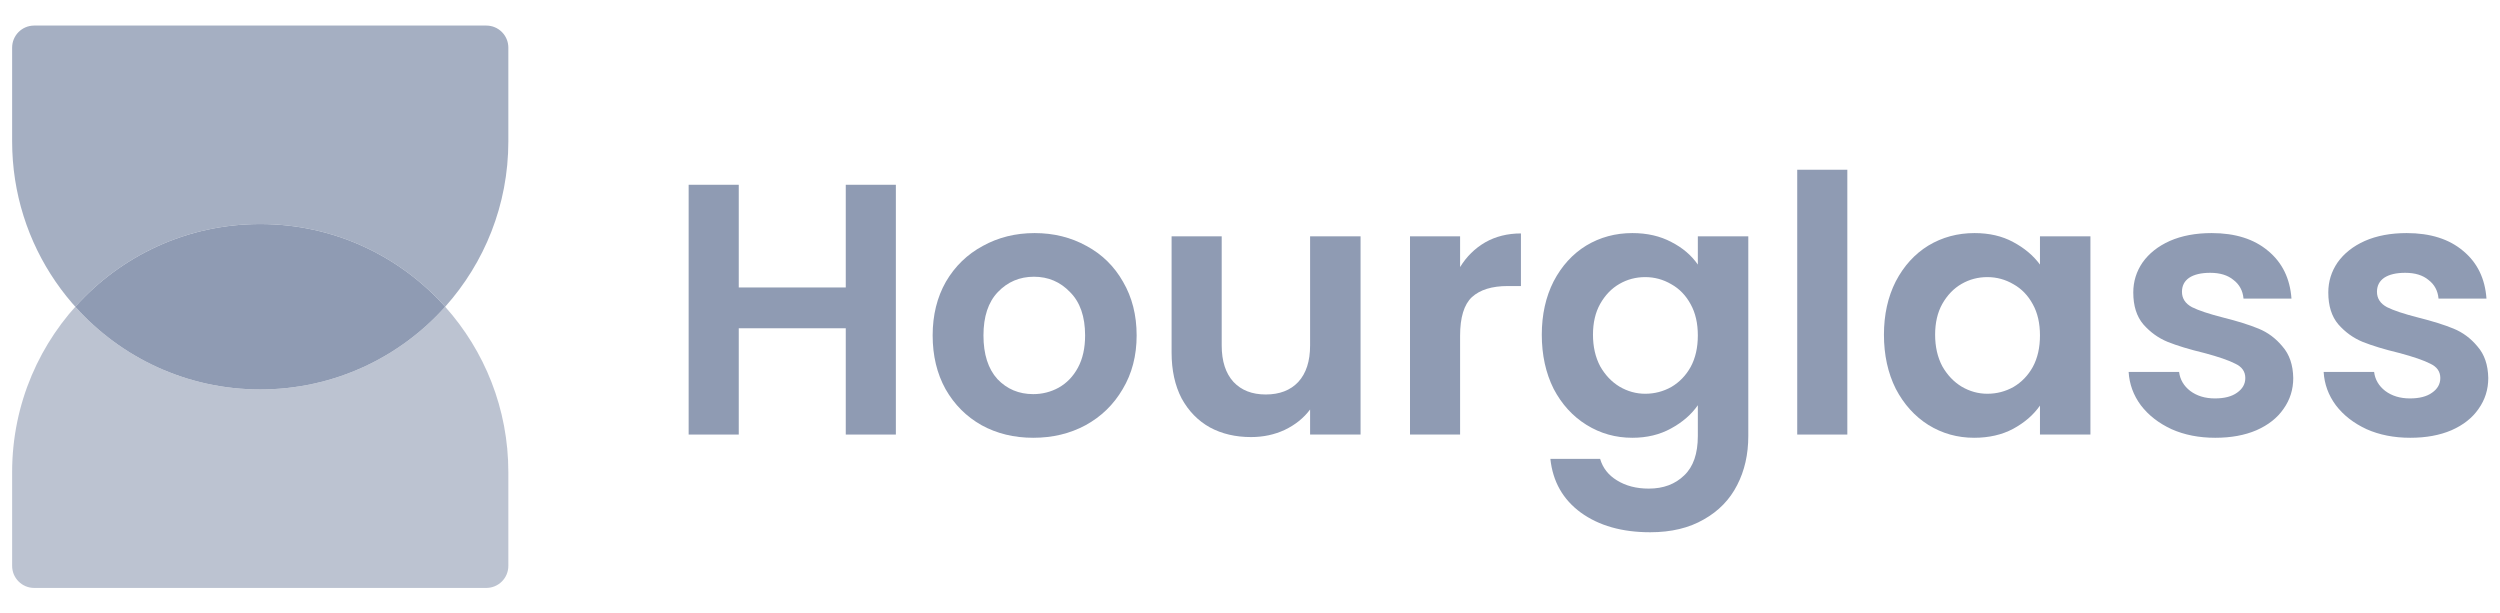
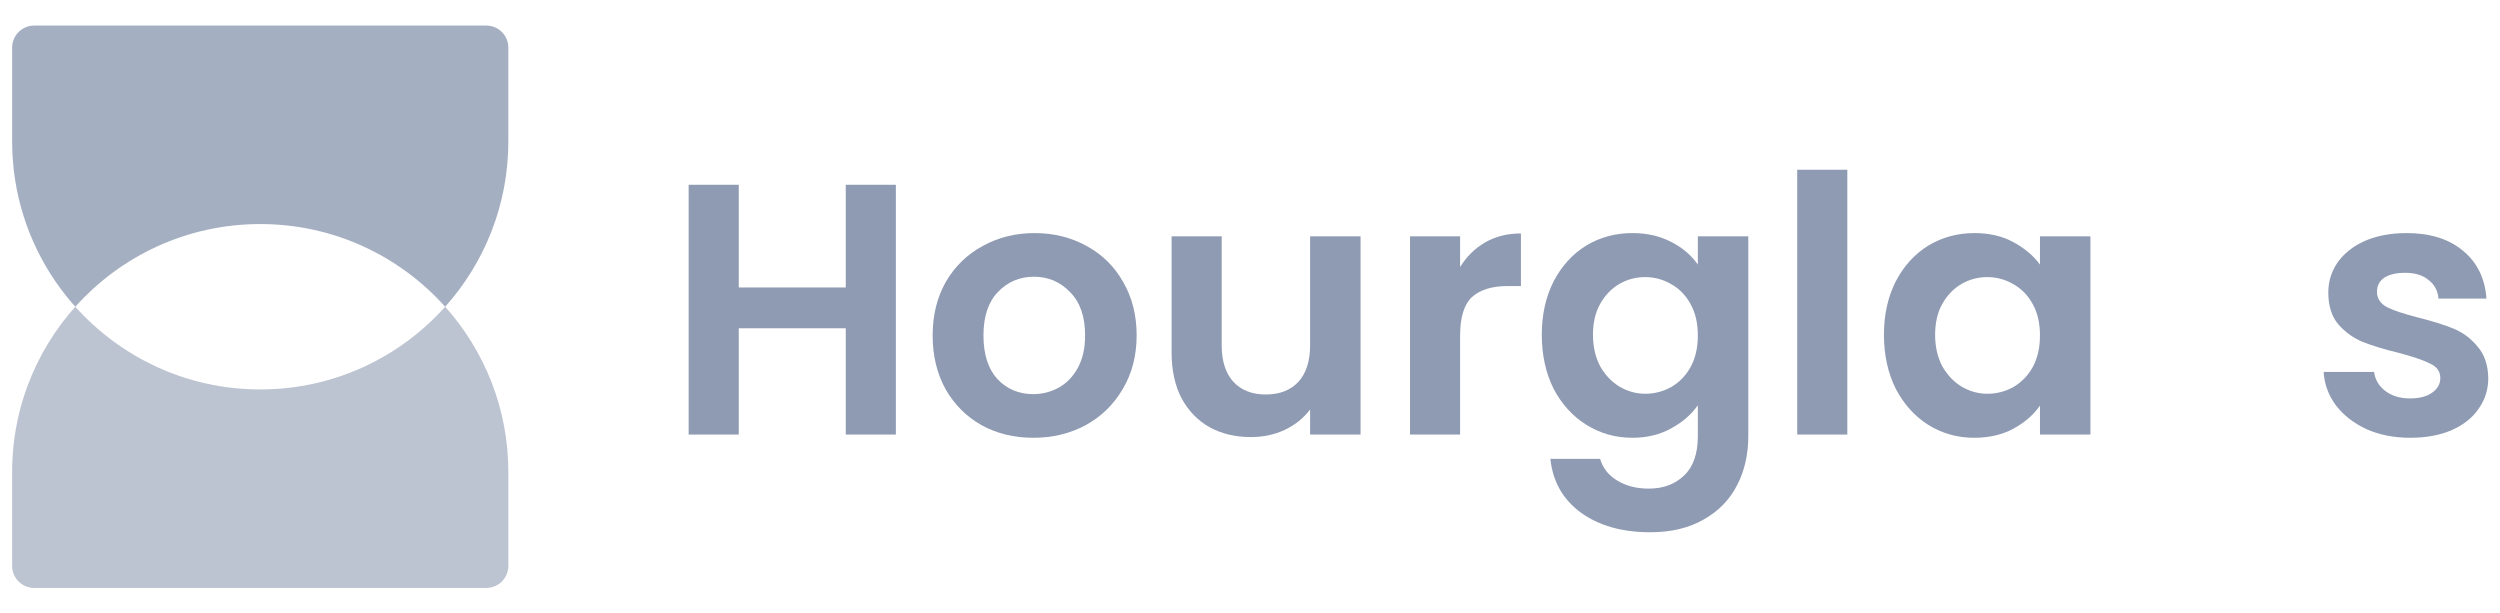
<svg xmlns="http://www.w3.org/2000/svg" width="163" height="40" viewBox="0 0 163 40" fill="none">
-   <path d="M29.025 20C26.063 23.309 21.759 25.392 16.968 25.392C12.177 25.392 7.872 23.309 4.91 20C7.872 16.691 12.177 14.608 16.968 14.608C21.759 14.608 26.063 16.691 29.025 20Z" fill="#8F9BB3" />
  <path opacity="0.6" fill-rule="evenodd" clip-rule="evenodd" d="M0.791 30.784C0.791 21.85 8.033 14.608 16.968 14.608C12.177 14.608 7.872 16.691 4.91 20C7.872 23.309 12.177 25.392 16.968 25.392C21.758 25.392 26.063 23.309 29.025 20C31.586 22.862 33.144 26.641 33.144 30.784V36.895C33.144 37.69 32.5 38.333 31.706 38.333H2.229C1.435 38.333 0.791 37.69 0.791 36.895V30.784ZM29.025 20C29.025 20 29.025 20 29.025 20V20Z" fill="#8F9BB3" />
  <path opacity="0.8" fill-rule="evenodd" clip-rule="evenodd" d="M10.9 24.216C8.59 23.28 6.545 21.827 4.91 20C7.872 16.691 12.177 14.608 16.968 14.608C21.758 14.608 26.063 16.691 29.025 20C29.025 20 29.025 20 29.025 20C31.586 17.138 33.144 13.359 33.144 9.216V3.105C33.144 2.31 32.5 1.667 31.706 1.667L2.229 1.667C1.435 1.667 0.791 2.31 0.791 3.105L0.791 9.216C0.791 16.004 4.972 21.816 10.9 24.216Z" fill="#8F9BB3" />
  <path d="M58.41 12.047V28.333H55.144V21.403H48.167V28.333H44.9V12.047H48.167V18.743H55.144V12.047H58.41Z" fill="#8F9BB3" />
  <path d="M67.366 28.543C66.121 28.543 65.001 28.271 64.006 27.727C63.01 27.167 62.224 26.381 61.649 25.37C61.089 24.359 60.809 23.192 60.809 21.87C60.809 20.548 61.097 19.381 61.672 18.37C62.263 17.359 63.065 16.581 64.076 16.037C65.087 15.477 66.215 15.197 67.459 15.197C68.703 15.197 69.831 15.477 70.842 16.037C71.853 16.581 72.647 17.359 73.222 18.37C73.813 19.381 74.109 20.548 74.109 21.87C74.109 23.192 73.806 24.359 73.199 25.37C72.608 26.381 71.799 27.167 70.772 27.727C69.761 28.271 68.626 28.543 67.366 28.543ZM67.366 25.697C67.957 25.697 68.509 25.557 69.022 25.277C69.551 24.981 69.971 24.546 70.282 23.97C70.593 23.394 70.749 22.694 70.749 21.87C70.749 20.641 70.422 19.7 69.769 19.047C69.131 18.378 68.346 18.043 67.412 18.043C66.479 18.043 65.693 18.378 65.056 19.047C64.433 19.7 64.122 20.641 64.122 21.87C64.122 23.099 64.426 24.048 65.032 24.717C65.654 25.37 66.432 25.697 67.366 25.697Z" fill="#8F9BB3" />
  <path d="M88.709 15.407V28.333H85.418V26.7C84.999 27.26 84.446 27.703 83.762 28.03C83.093 28.341 82.362 28.497 81.569 28.497C80.557 28.497 79.663 28.287 78.885 27.867C78.107 27.431 77.493 26.801 77.042 25.977C76.606 25.137 76.388 24.141 76.388 22.99V15.407H79.655V22.523C79.655 23.55 79.912 24.343 80.425 24.903C80.939 25.448 81.638 25.72 82.525 25.72C83.427 25.72 84.135 25.448 84.648 24.903C85.162 24.343 85.418 23.55 85.418 22.523V15.407H88.709Z" fill="#8F9BB3" />
  <path d="M95.198 17.413C95.618 16.729 96.163 16.192 96.832 15.803C97.516 15.414 98.294 15.22 99.165 15.22V18.65H98.302C97.275 18.65 96.497 18.891 95.968 19.373C95.455 19.855 95.198 20.695 95.198 21.893V28.333H91.932V15.407H95.198V17.413Z" fill="#8F9BB3" />
  <path d="M106.429 15.197C107.393 15.197 108.241 15.391 108.972 15.78C109.703 16.153 110.279 16.643 110.699 17.25V15.407H113.989V28.427C113.989 29.624 113.747 30.69 113.265 31.623C112.783 32.572 112.06 33.319 111.095 33.863C110.131 34.423 108.964 34.703 107.595 34.703C105.76 34.703 104.251 34.276 103.069 33.42C101.902 32.564 101.241 31.398 101.085 29.92H104.329C104.5 30.511 104.865 30.978 105.425 31.32C106.001 31.678 106.693 31.857 107.502 31.857C108.451 31.857 109.221 31.569 109.812 30.993C110.403 30.433 110.699 29.578 110.699 28.427V26.42C110.279 27.027 109.695 27.532 108.949 27.937C108.217 28.341 107.377 28.543 106.429 28.543C105.34 28.543 104.344 28.263 103.442 27.703C102.54 27.143 101.824 26.358 101.295 25.347C100.782 24.32 100.525 23.145 100.525 21.823C100.525 20.517 100.782 19.358 101.295 18.347C101.824 17.335 102.532 16.558 103.419 16.013C104.321 15.469 105.324 15.197 106.429 15.197ZM110.699 21.87C110.699 21.077 110.543 20.4 110.232 19.84C109.921 19.264 109.501 18.829 108.972 18.533C108.443 18.222 107.875 18.067 107.269 18.067C106.662 18.067 106.102 18.214 105.589 18.51C105.075 18.805 104.655 19.241 104.329 19.817C104.017 20.377 103.862 21.046 103.862 21.823C103.862 22.601 104.017 23.285 104.329 23.877C104.655 24.452 105.075 24.895 105.589 25.207C106.117 25.518 106.677 25.673 107.269 25.673C107.875 25.673 108.443 25.526 108.972 25.23C109.501 24.919 109.921 24.483 110.232 23.923C110.543 23.348 110.699 22.663 110.699 21.87Z" fill="#8F9BB3" />
  <path d="M120.446 11.067V28.333H117.179V11.067H120.446Z" fill="#8F9BB3" />
  <path d="M122.833 21.823C122.833 20.517 123.09 19.358 123.603 18.347C124.132 17.335 124.84 16.558 125.726 16.013C126.629 15.469 127.632 15.197 128.736 15.197C129.701 15.197 130.541 15.391 131.256 15.78C131.988 16.169 132.571 16.659 133.006 17.25V15.407H136.296V28.333H133.006V26.443C132.586 27.05 132.003 27.555 131.256 27.96C130.525 28.349 129.678 28.543 128.713 28.543C127.624 28.543 126.629 28.263 125.726 27.703C124.84 27.143 124.132 26.358 123.603 25.347C123.09 24.32 122.833 23.145 122.833 21.823ZM133.006 21.87C133.006 21.077 132.851 20.4 132.54 19.84C132.229 19.264 131.809 18.829 131.28 18.533C130.751 18.222 130.183 18.067 129.576 18.067C128.97 18.067 128.41 18.214 127.896 18.51C127.383 18.805 126.963 19.241 126.636 19.817C126.325 20.377 126.17 21.046 126.17 21.823C126.17 22.601 126.325 23.285 126.636 23.877C126.963 24.452 127.383 24.895 127.896 25.207C128.425 25.518 128.985 25.673 129.576 25.673C130.183 25.673 130.751 25.526 131.28 25.23C131.809 24.919 132.229 24.483 132.54 23.923C132.851 23.348 133.006 22.663 133.006 21.87Z" fill="#8F9BB3" />
-   <path d="M144.434 28.543C143.376 28.543 142.427 28.357 141.587 27.983C140.747 27.594 140.078 27.073 139.58 26.42C139.098 25.767 138.834 25.043 138.787 24.25H142.077C142.139 24.748 142.38 25.16 142.8 25.487C143.236 25.813 143.772 25.977 144.41 25.977C145.032 25.977 145.515 25.852 145.857 25.603C146.215 25.354 146.394 25.035 146.394 24.647C146.394 24.227 146.176 23.916 145.74 23.713C145.32 23.495 144.644 23.262 143.71 23.013C142.746 22.78 141.952 22.539 141.33 22.29C140.724 22.041 140.195 21.66 139.744 21.147C139.308 20.633 139.09 19.941 139.09 19.07C139.09 18.354 139.292 17.701 139.697 17.11C140.117 16.519 140.708 16.052 141.47 15.71C142.248 15.368 143.158 15.197 144.2 15.197C145.74 15.197 146.969 15.585 147.887 16.363C148.805 17.125 149.31 18.16 149.404 19.467H146.277C146.23 18.953 146.012 18.549 145.624 18.253C145.25 17.942 144.745 17.787 144.107 17.787C143.516 17.787 143.057 17.895 142.73 18.113C142.419 18.331 142.264 18.634 142.264 19.023C142.264 19.459 142.481 19.793 142.917 20.027C143.352 20.244 144.029 20.47 144.947 20.703C145.88 20.937 146.65 21.178 147.257 21.427C147.864 21.675 148.385 22.064 148.82 22.593C149.271 23.107 149.505 23.791 149.52 24.647C149.52 25.393 149.31 26.062 148.89 26.653C148.486 27.244 147.895 27.711 147.117 28.053C146.355 28.38 145.46 28.543 144.434 28.543Z" fill="#8F9BB3" />
  <path d="M157.148 28.543C156.091 28.543 155.142 28.357 154.302 27.983C153.462 27.594 152.793 27.073 152.295 26.42C151.813 25.767 151.548 25.043 151.502 24.25H154.792C154.854 24.748 155.095 25.16 155.515 25.487C155.951 25.813 156.487 25.977 157.125 25.977C157.747 25.977 158.23 25.852 158.572 25.603C158.93 25.354 159.108 25.035 159.108 24.647C159.108 24.227 158.891 23.916 158.455 23.713C158.035 23.495 157.358 23.262 156.425 23.013C155.461 22.78 154.667 22.539 154.045 22.29C153.438 22.041 152.91 21.66 152.458 21.147C152.023 20.633 151.805 19.941 151.805 19.07C151.805 18.354 152.007 17.701 152.412 17.11C152.832 16.519 153.423 16.052 154.185 15.71C154.963 15.368 155.873 15.197 156.915 15.197C158.455 15.197 159.684 15.585 160.602 16.363C161.52 17.125 162.025 18.16 162.118 19.467H158.992C158.945 18.953 158.727 18.549 158.338 18.253C157.965 17.942 157.46 17.787 156.822 17.787C156.231 17.787 155.772 17.895 155.445 18.113C155.134 18.331 154.978 18.634 154.978 19.023C154.978 19.459 155.196 19.793 155.632 20.027C156.067 20.244 156.744 20.47 157.662 20.703C158.595 20.937 159.365 21.178 159.972 21.427C160.578 21.675 161.1 22.064 161.535 22.593C161.986 23.107 162.22 23.791 162.235 24.647C162.235 25.393 162.025 26.062 161.605 26.653C161.201 27.244 160.61 27.711 159.832 28.053C159.07 28.38 158.175 28.543 157.148 28.543Z" fill="#8F9BB3" />
</svg>